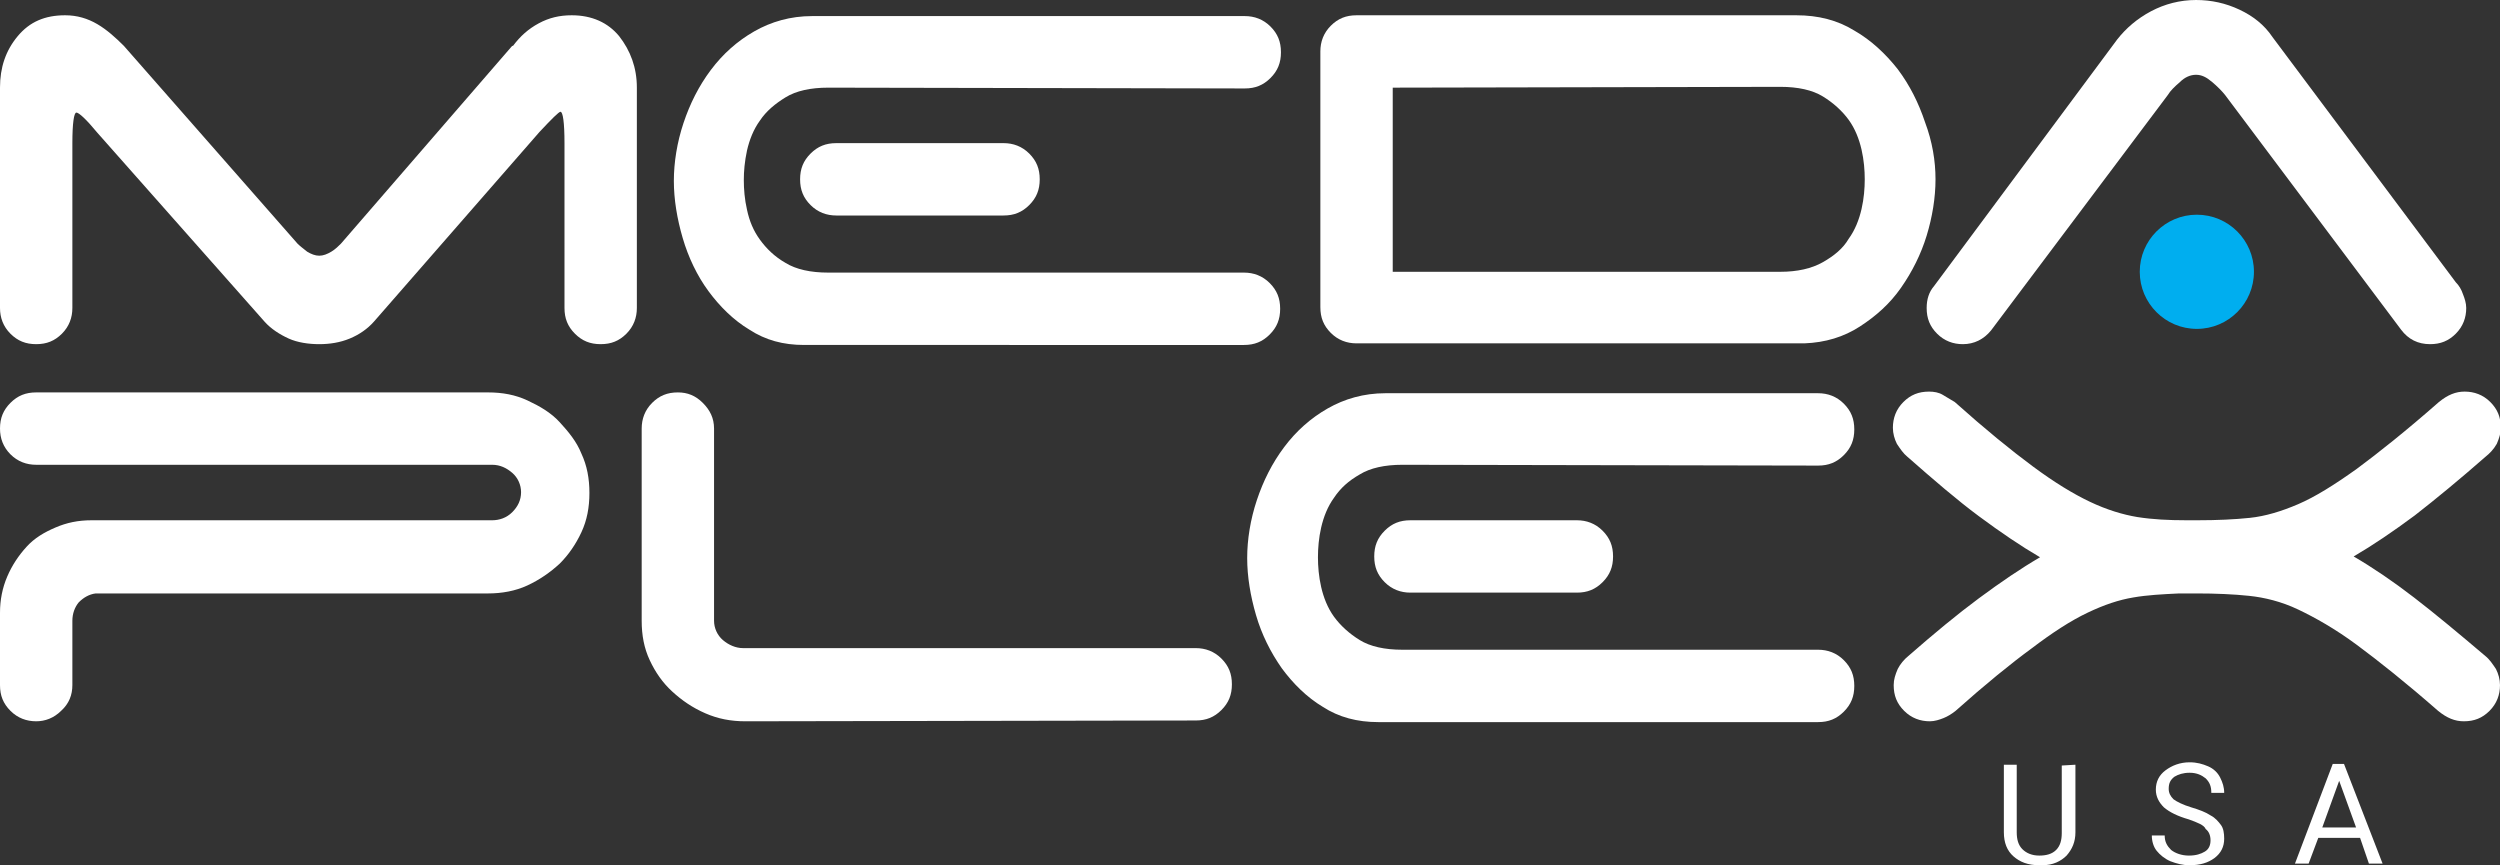
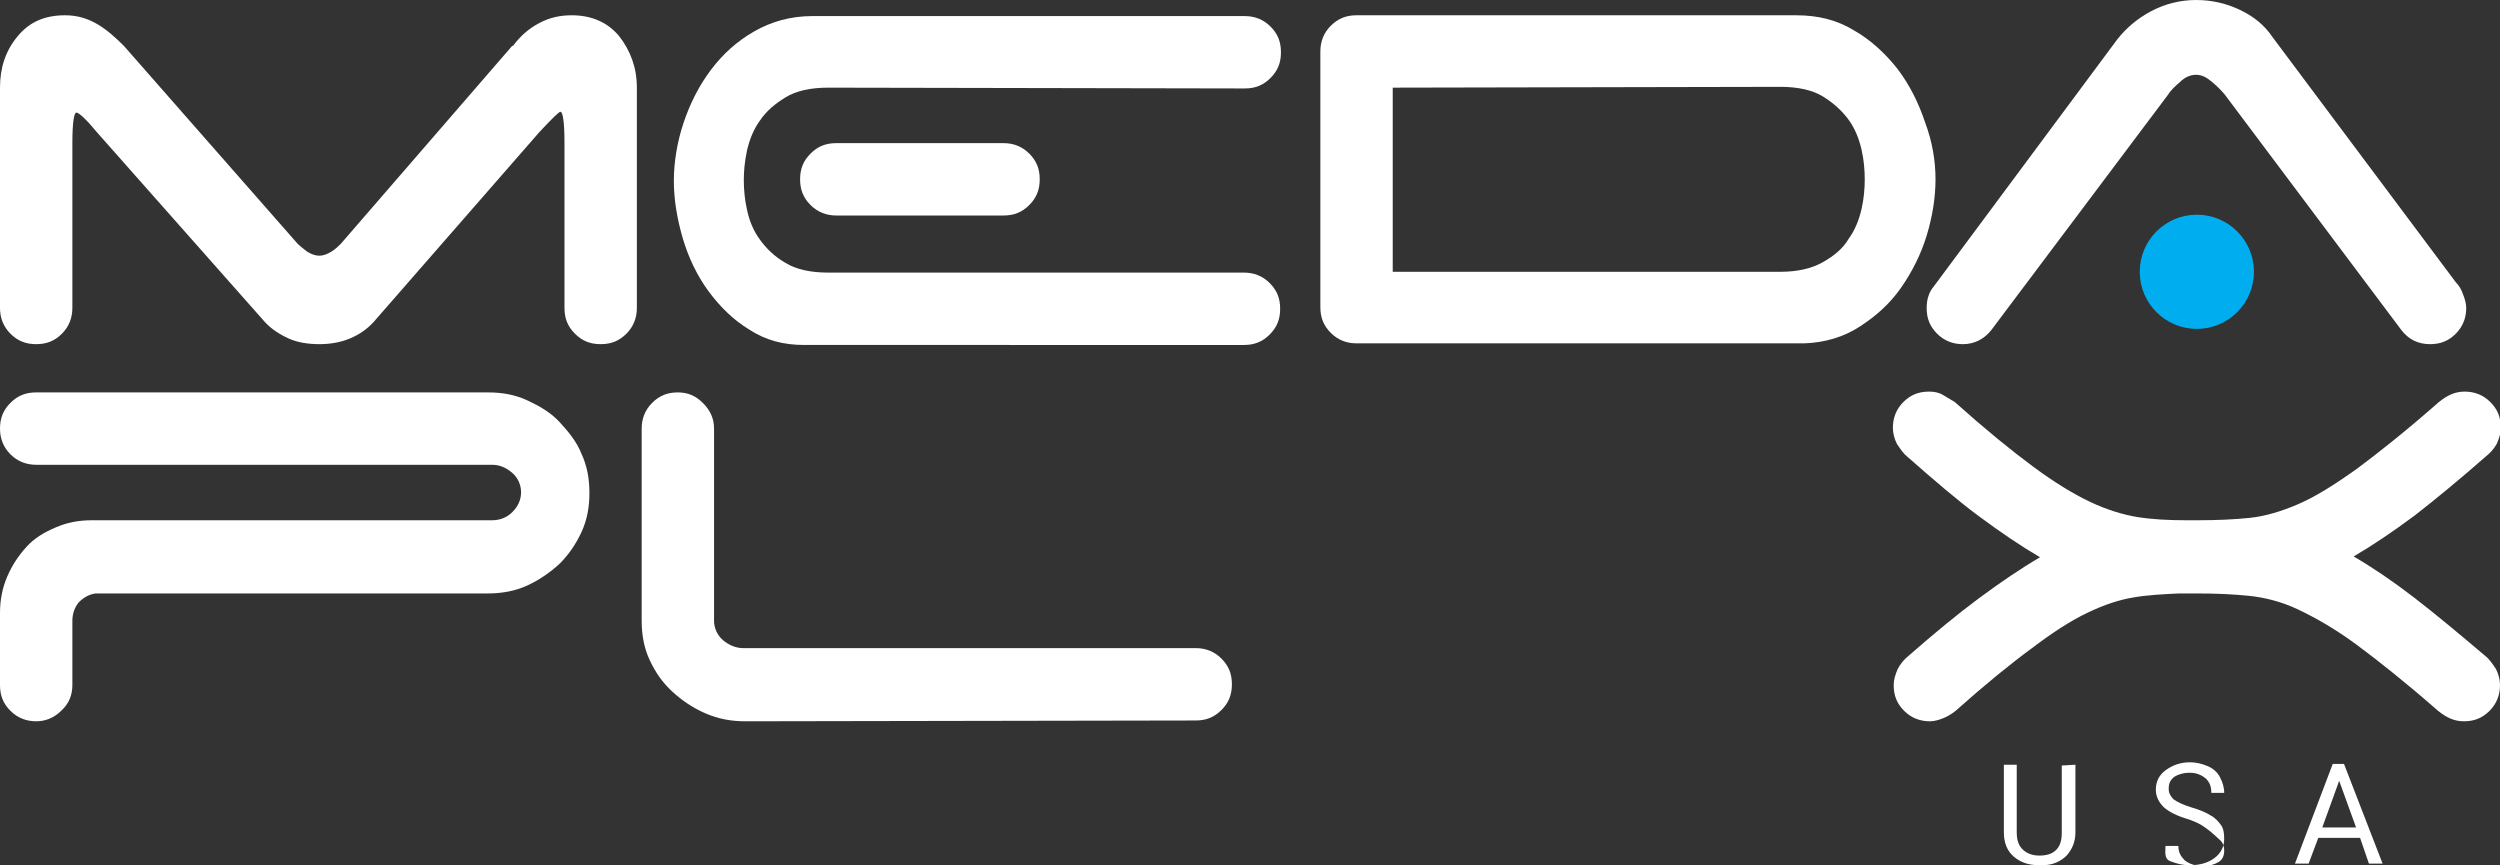
<svg xmlns="http://www.w3.org/2000/svg" id="Layer_2_00000057139448204297388380000003543851067146064046_" x="0px" y="0px" viewBox="0 0 310.9 107.6" style="enable-background:new 0 0 310.9 107.6;" xml:space="preserve">
  <rect x="0" y="0" width="310.9" height="107.6" fill="#333333" stroke="none" />
  <style type="text/css">	.st0{fill:#FFFFFF;}	.st1{fill:#00AEEF;}</style>
  <g id="Layer_1-2">
    <path class="st0" d="M79.2,38.3c0,1.2-0.4,2.3-1.3,3.2c-0.9,0.9-1.9,1.3-3.2,1.3s-2.3-0.4-3.2-1.3c-0.9-0.9-1.3-1.9-1.3-3.2V17.8   c0-2.6-0.2-3.9-0.5-3.9c-0.2,0-1.1,0.9-2.6,2.5L46.5,40c-0.8,0.9-1.8,1.6-3,2.1c-1.2,0.5-2.5,0.7-3.8,0.7s-2.7-0.2-3.8-0.7   s-2.2-1.2-3-2.1L12.1,16.5C10.7,14.8,9.8,14,9.5,14S9,15.3,9,17.8v20.5c0,1.2-0.4,2.3-1.3,3.2c-0.9,0.9-1.9,1.3-3.2,1.3   s-2.3-0.4-3.2-1.3C0.4,40.6,0,39.5,0,38.3V10.9c0-2.5,0.7-4.6,2.2-6.4s3.4-2.6,5.9-2.6c1.5,0,2.8,0.4,4,1.1s2.3,1.7,3.3,2.7   L37,30.3c0.3,0.3,0.7,0.6,1.2,1c0.5,0.3,1,0.5,1.5,0.5s1-0.2,1.5-0.5c0.5-0.3,0.9-0.7,1.2-1L63.7,5.7h0.1c0.9-1.2,1.9-2.1,3.2-2.8   s2.6-1,4.1-1c2.5,0,4.5,0.9,5.9,2.6c1.4,1.8,2.2,3.9,2.2,6.4L79.2,38.3L79.2,38.3z" />
    <path class="st0" d="M103,10.9c-2.2,0-4,0.4-5.3,1.2c-1.3,0.8-2.4,1.7-3.2,2.9c-0.8,1.1-1.3,2.4-1.6,3.7c-0.3,1.4-0.4,2.6-0.4,3.7   s0.1,2.4,0.4,3.7c0.3,1.4,0.8,2.6,1.6,3.7c0.8,1.1,1.8,2.1,3.2,2.9c1.3,0.8,3.1,1.2,5.3,1.2h51.7c1.2,0,2.3,0.4,3.2,1.3   c0.9,0.9,1.3,1.9,1.3,3.2s-0.4,2.3-1.3,3.2c-0.9,0.9-1.9,1.3-3.2,1.3H100c-2.6,0-4.8-0.6-6.8-1.9c-2-1.2-3.7-2.9-5.1-4.8   s-2.5-4.2-3.2-6.6s-1.1-4.8-1.1-7.1s0.4-4.8,1.2-7.2s1.9-4.6,3.4-6.6c1.5-2,3.3-3.6,5.4-4.8s4.5-1.9,7.2-1.9h53.8   c1.2,0,2.3,0.4,3.2,1.3c0.9,0.9,1.3,1.9,1.3,3.2s-0.4,2.3-1.3,3.2s-1.9,1.3-3.2,1.3L103,10.9L103,10.9z M124.8,17.8   c1.2,0,2.3,0.4,3.2,1.3c0.9,0.9,1.3,1.9,1.3,3.2s-0.4,2.3-1.3,3.2c-0.9,0.9-1.9,1.3-3.2,1.3H104c-1.2,0-2.3-0.4-3.2-1.3   c-0.9-0.9-1.3-1.9-1.3-3.2s0.4-2.3,1.3-3.2s1.9-1.3,3.2-1.3H124.8z" />
    <path class="st0" d="M240.7,22.3c0,2.3-0.4,4.7-1.1,7s-1.8,4.5-3.2,6.5s-3.1,3.5-5.1,4.8c-2,1.3-4.3,2-6.9,2.1h-55.7   c-1.2,0-2.3-0.4-3.2-1.3c-0.9-0.9-1.3-1.9-1.3-3.2V6.4c0-1.2,0.4-2.3,1.3-3.2s1.9-1.3,3.2-1.3h54.7c2.7,0,5.1,0.6,7.2,1.9   c2.1,1.2,3.9,2.9,5.4,4.8c1.5,2,2.6,4.2,3.4,6.6C240.3,17.6,240.7,20,240.7,22.3L240.7,22.3z M173.2,10.9v22.9h48.2   c2.1,0,3.9-0.4,5.3-1.2c1.4-0.8,2.5-1.7,3.2-2.9c0.8-1.1,1.3-2.4,1.6-3.7c0.3-1.3,0.4-2.6,0.4-3.7s-0.1-2.4-0.4-3.7   c-0.3-1.3-0.8-2.6-1.6-3.7c-0.8-1.1-1.9-2.1-3.2-2.9s-3.1-1.2-5.3-1.2L173.2,10.9L173.2,10.9z" />
    <path class="st0" d="M247.6,41.1c-0.9,1.1-2.1,1.7-3.5,1.7c-1.2,0-2.3-0.4-3.2-1.3c-0.9-0.9-1.3-1.9-1.3-3.2c0-1.1,0.3-2,0.9-2.7   l22.8-30.7c1.1-1.4,2.5-2.6,4.2-3.5s3.6-1.4,5.6-1.4c1.9,0,3.7,0.4,5.4,1.2s3.1,1.9,4.1,3.4l22.8,30.5c0.4,0.4,0.7,0.9,0.9,1.5   c0.2,0.5,0.4,1.1,0.4,1.7c0,1.2-0.4,2.3-1.3,3.2c-0.9,0.9-1.9,1.3-3.2,1.3c-1.5,0-2.7-0.6-3.6-1.8l-21.9-29.2   c-0.4-0.5-1-1.1-1.6-1.6c-0.7-0.6-1.3-0.9-2-0.9s-1.4,0.3-2,0.9c-0.7,0.6-1.2,1.1-1.5,1.6L247.6,41.1L247.6,41.1z" />
    <path class="st0" d="M0,53.3C0,52,0.4,51,1.3,50.1s1.9-1.3,3.2-1.3h56.2c1.8,0,3.4,0.3,4.9,1c1.5,0.7,2.9,1.5,4,2.7   s2.1,2.4,2.7,3.9c0.7,1.5,1,3.1,1,4.9s-0.3,3.4-1,4.9c-0.7,1.5-1.6,2.8-2.7,3.9c-1.2,1.1-2.5,2-4,2.7c-1.5,0.7-3.2,1-4.9,1H11.9   c-0.8,0.1-1.5,0.5-2.1,1.1C9.3,75.5,9,76.3,9,77.2v8c0,1.2-0.4,2.3-1.4,3.2c-0.9,0.9-2,1.3-3.1,1.3c-1.2,0-2.3-0.4-3.2-1.3   C0.4,87.5,0,86.5,0,85.2v-9c0-1.6,0.3-3.1,0.9-4.5s1.4-2.6,2.4-3.7s2.2-1.8,3.6-2.4c1.4-0.6,2.8-0.9,4.5-0.9h49.8   c0.9,0,1.8-0.3,2.5-1s1.1-1.5,1.1-2.5c0-0.9-0.4-1.8-1.1-2.4s-1.5-1-2.5-1H4.5c-1.2,0-2.3-0.4-3.2-1.3C0.4,55.6,0,54.5,0,53.3   L0,53.3z" />
    <path class="st0" d="M92.7,89.7c-1.8,0-3.4-0.3-5-1c-1.6-0.7-2.9-1.6-4.1-2.7c-1.2-1.1-2.1-2.4-2.8-3.9c-0.7-1.5-1-3.1-1-4.9V53.3   c0-1.2,0.4-2.3,1.3-3.2s1.9-1.3,3.2-1.3c1.2,0,2.2,0.4,3.1,1.3c0.9,0.9,1.4,1.9,1.4,3.2v23.9c0,0.9,0.4,1.8,1.1,2.4s1.6,1,2.5,1   h56.3c1.2,0,2.3,0.4,3.2,1.3c0.9,0.9,1.3,1.9,1.3,3.2s-0.4,2.3-1.3,3.2c-0.9,0.9-1.9,1.3-3.2,1.3L92.7,89.7L92.7,89.7z" />
-     <path class="st0" d="M174.4,57.8c-2.2,0-4,0.4-5.3,1.2c-1.4,0.8-2.4,1.7-3.2,2.9c-0.8,1.1-1.3,2.4-1.6,3.7   c-0.3,1.3-0.4,2.6-0.4,3.7s0.1,2.4,0.4,3.7s0.8,2.6,1.6,3.7c0.8,1.1,1.9,2.1,3.2,2.9s3.1,1.2,5.3,1.2h51.7c1.2,0,2.3,0.4,3.2,1.3   c0.9,0.9,1.3,1.9,1.3,3.2s-0.4,2.3-1.3,3.2c-0.9,0.9-1.9,1.3-3.2,1.3h-54.7c-2.6,0-4.9-0.6-6.9-1.9c-2-1.2-3.7-2.9-5.1-4.8   c-1.4-2-2.5-4.2-3.2-6.6s-1.1-4.8-1.1-7.1s0.4-4.8,1.2-7.2c0.8-2.4,1.9-4.6,3.4-6.6c1.5-2,3.3-3.6,5.4-4.8c2.1-1.2,4.5-1.9,7.2-1.9   h53.8c1.2,0,2.3,0.4,3.2,1.3c0.9,0.9,1.3,1.9,1.3,3.2s-0.4,2.3-1.3,3.2s-1.9,1.3-3.2,1.3L174.4,57.8L174.4,57.8z M196.1,64.7   c1.2,0,2.3,0.4,3.2,1.3c0.9,0.9,1.3,1.9,1.3,3.2s-0.4,2.3-1.3,3.2c-0.9,0.9-1.9,1.3-3.2,1.3h-20.7c-1.2,0-2.3-0.4-3.2-1.3   c-0.9-0.9-1.3-1.9-1.3-3.2s0.4-2.3,1.3-3.2s1.9-1.3,3.2-1.3H196.1z" />
    <path class="st0" d="M309.1,56.8c-3.2,2.8-6.1,5.2-8.8,7.3c-2.7,2-5.2,3.7-7.6,5.1c2.4,1.4,4.9,3.1,7.5,5.1c2.6,2,5.6,4.5,8.9,7.3   c0.5,0.4,0.9,1,1.3,1.6c0.3,0.6,0.5,1.3,0.5,2c0,1.2-0.4,2.3-1.3,3.2c-0.9,0.9-1.9,1.3-3.2,1.3c-1.1,0-2.1-0.4-3.2-1.3   c-4-3.5-7.4-6.2-10.1-8.2s-5.2-3.4-7.3-4.4s-4.2-1.5-6.1-1.7s-4.1-0.3-6.6-0.3H271c-2.1,0.1-4,0.2-5.7,0.5   c-1.8,0.3-3.6,0.9-5.7,1.9s-4.4,2.5-6.9,4.4c-2.6,1.9-5.8,4.5-9.5,7.8c-0.5,0.4-1,0.7-1.5,0.9s-1.1,0.4-1.7,0.4   c-1.2,0-2.3-0.4-3.2-1.3c-0.9-0.9-1.3-1.9-1.3-3.2c0-0.7,0.2-1.3,0.5-2c0.3-0.6,0.8-1.2,1.3-1.6c3.2-2.8,6.1-5.2,8.8-7.2   c2.7-2,5.2-3.7,7.6-5.1c-2.4-1.4-4.9-3.1-7.6-5.1c-2.7-2-5.6-4.5-8.9-7.4c-0.5-0.4-0.9-1-1.3-1.6c-0.3-0.6-0.5-1.3-0.5-2   c0-1.2,0.4-2.3,1.3-3.2s1.9-1.3,3.2-1.3c0.6,0,1.2,0.1,1.7,0.4s1,0.6,1.5,0.9c3.8,3.4,7,6,9.7,8s5,3.4,7.1,4.4   c2.1,1,4.1,1.6,5.9,1.9c1.9,0.3,3.9,0.4,6.1,0.4h1.4c2.4,0,4.6-0.1,6.5-0.3s3.9-0.8,6-1.7s4.5-2.4,7.3-4.4c2.7-2,6.1-4.7,10.2-8.3   c1.1-0.9,2.1-1.3,3.2-1.3c1.2,0,2.3,0.4,3.2,1.3c0.9,0.9,1.3,1.9,1.3,3.2c0,0.7-0.2,1.3-0.5,2C310.1,55.9,309.6,56.4,309.1,56.8   L309.1,56.8z" />
    <circle class="st1" cx="273.2" cy="33.8" r="7.1" />
    <path class="st0" d="M258.1,95.1v8.4c0,1.2-0.4,2.1-1.1,2.9c-0.7,0.7-1.7,1.2-3,1.2l-0.4,0c-1.4,0-2.4-0.4-3.2-1.1   c-0.8-0.7-1.2-1.7-1.2-3v-8.4h1.6v8.4c0,0.9,0.2,1.6,0.7,2.1c0.5,0.5,1.2,0.8,2.1,0.8s1.6-0.2,2.1-0.7c0.5-0.5,0.7-1.2,0.7-2.1   v-8.4L258.1,95.1L258.1,95.1z" />
-     <path class="st0" d="M272.2,101.9c-1.4-0.4-2.4-0.9-3.1-1.5c-0.6-0.6-1-1.3-1-2.2c0-1,0.4-1.8,1.2-2.4c0.8-0.6,1.8-1,3-1   c0.9,0,1.6,0.2,2.3,0.5c0.7,0.3,1.2,0.8,1.5,1.4s0.5,1.2,0.5,1.9h-1.6c0-0.8-0.2-1.3-0.7-1.8c-0.5-0.4-1.1-0.7-2-0.7   c-0.8,0-1.4,0.2-1.9,0.5c-0.5,0.4-0.7,0.8-0.7,1.5c0,0.5,0.2,0.9,0.6,1.3c0.4,0.3,1.2,0.7,2.2,1s1.8,0.6,2.4,1   c0.6,0.3,1,0.8,1.3,1.2s0.4,1,0.4,1.7c0,1-0.4,1.8-1.2,2.4s-1.8,0.9-3.1,0.9c-0.9,0-1.6-0.2-2.4-0.5c-0.7-0.3-1.3-0.8-1.7-1.3   s-0.6-1.2-0.6-1.9h1.6c0,0.8,0.3,1.3,0.8,1.8c0.5,0.4,1.3,0.7,2.2,0.7c0.9,0,1.5-0.2,2-0.5s0.7-0.8,0.7-1.4s-0.2-1.1-0.6-1.4   C274.1,102.6,273.3,102.3,272.2,101.9L272.2,101.9z" />
+     <path class="st0" d="M272.2,101.9c-1.4-0.4-2.4-0.9-3.1-1.5c-0.6-0.6-1-1.3-1-2.2c0-1,0.4-1.8,1.2-2.4c0.8-0.6,1.8-1,3-1   c0.9,0,1.6,0.2,2.3,0.5c0.7,0.3,1.2,0.8,1.5,1.4s0.5,1.2,0.5,1.9h-1.6c0-0.8-0.2-1.3-0.7-1.8c-0.5-0.4-1.1-0.7-2-0.7   c-0.8,0-1.4,0.2-1.9,0.5c-0.5,0.4-0.7,0.8-0.7,1.5c0,0.5,0.2,0.9,0.6,1.3c0.4,0.3,1.2,0.7,2.2,1s1.8,0.6,2.4,1   c0.6,0.3,1,0.8,1.3,1.2s0.4,1,0.4,1.7c0,1-0.4,1.8-1.2,2.4s-1.8,0.9-3.1,0.9c-0.9,0-1.6-0.2-2.4-0.5s-0.6-1.2-0.6-1.9h1.6c0,0.8,0.3,1.3,0.8,1.8c0.5,0.4,1.3,0.7,2.2,0.7c0.9,0,1.5-0.2,2-0.5s0.7-0.8,0.7-1.4s-0.2-1.1-0.6-1.4   C274.1,102.6,273.3,102.3,272.2,101.9L272.2,101.9z" />
    <path class="st0" d="M293.5,104.2h-5.2l-1.2,3.2h-1.7l4.7-12.4h1.4l4.8,12.4h-1.7L293.5,104.2L293.5,104.2z M288.8,102.9h4.2   l-2.1-5.8L288.8,102.9L288.8,102.9z" />
  </g>
</svg>